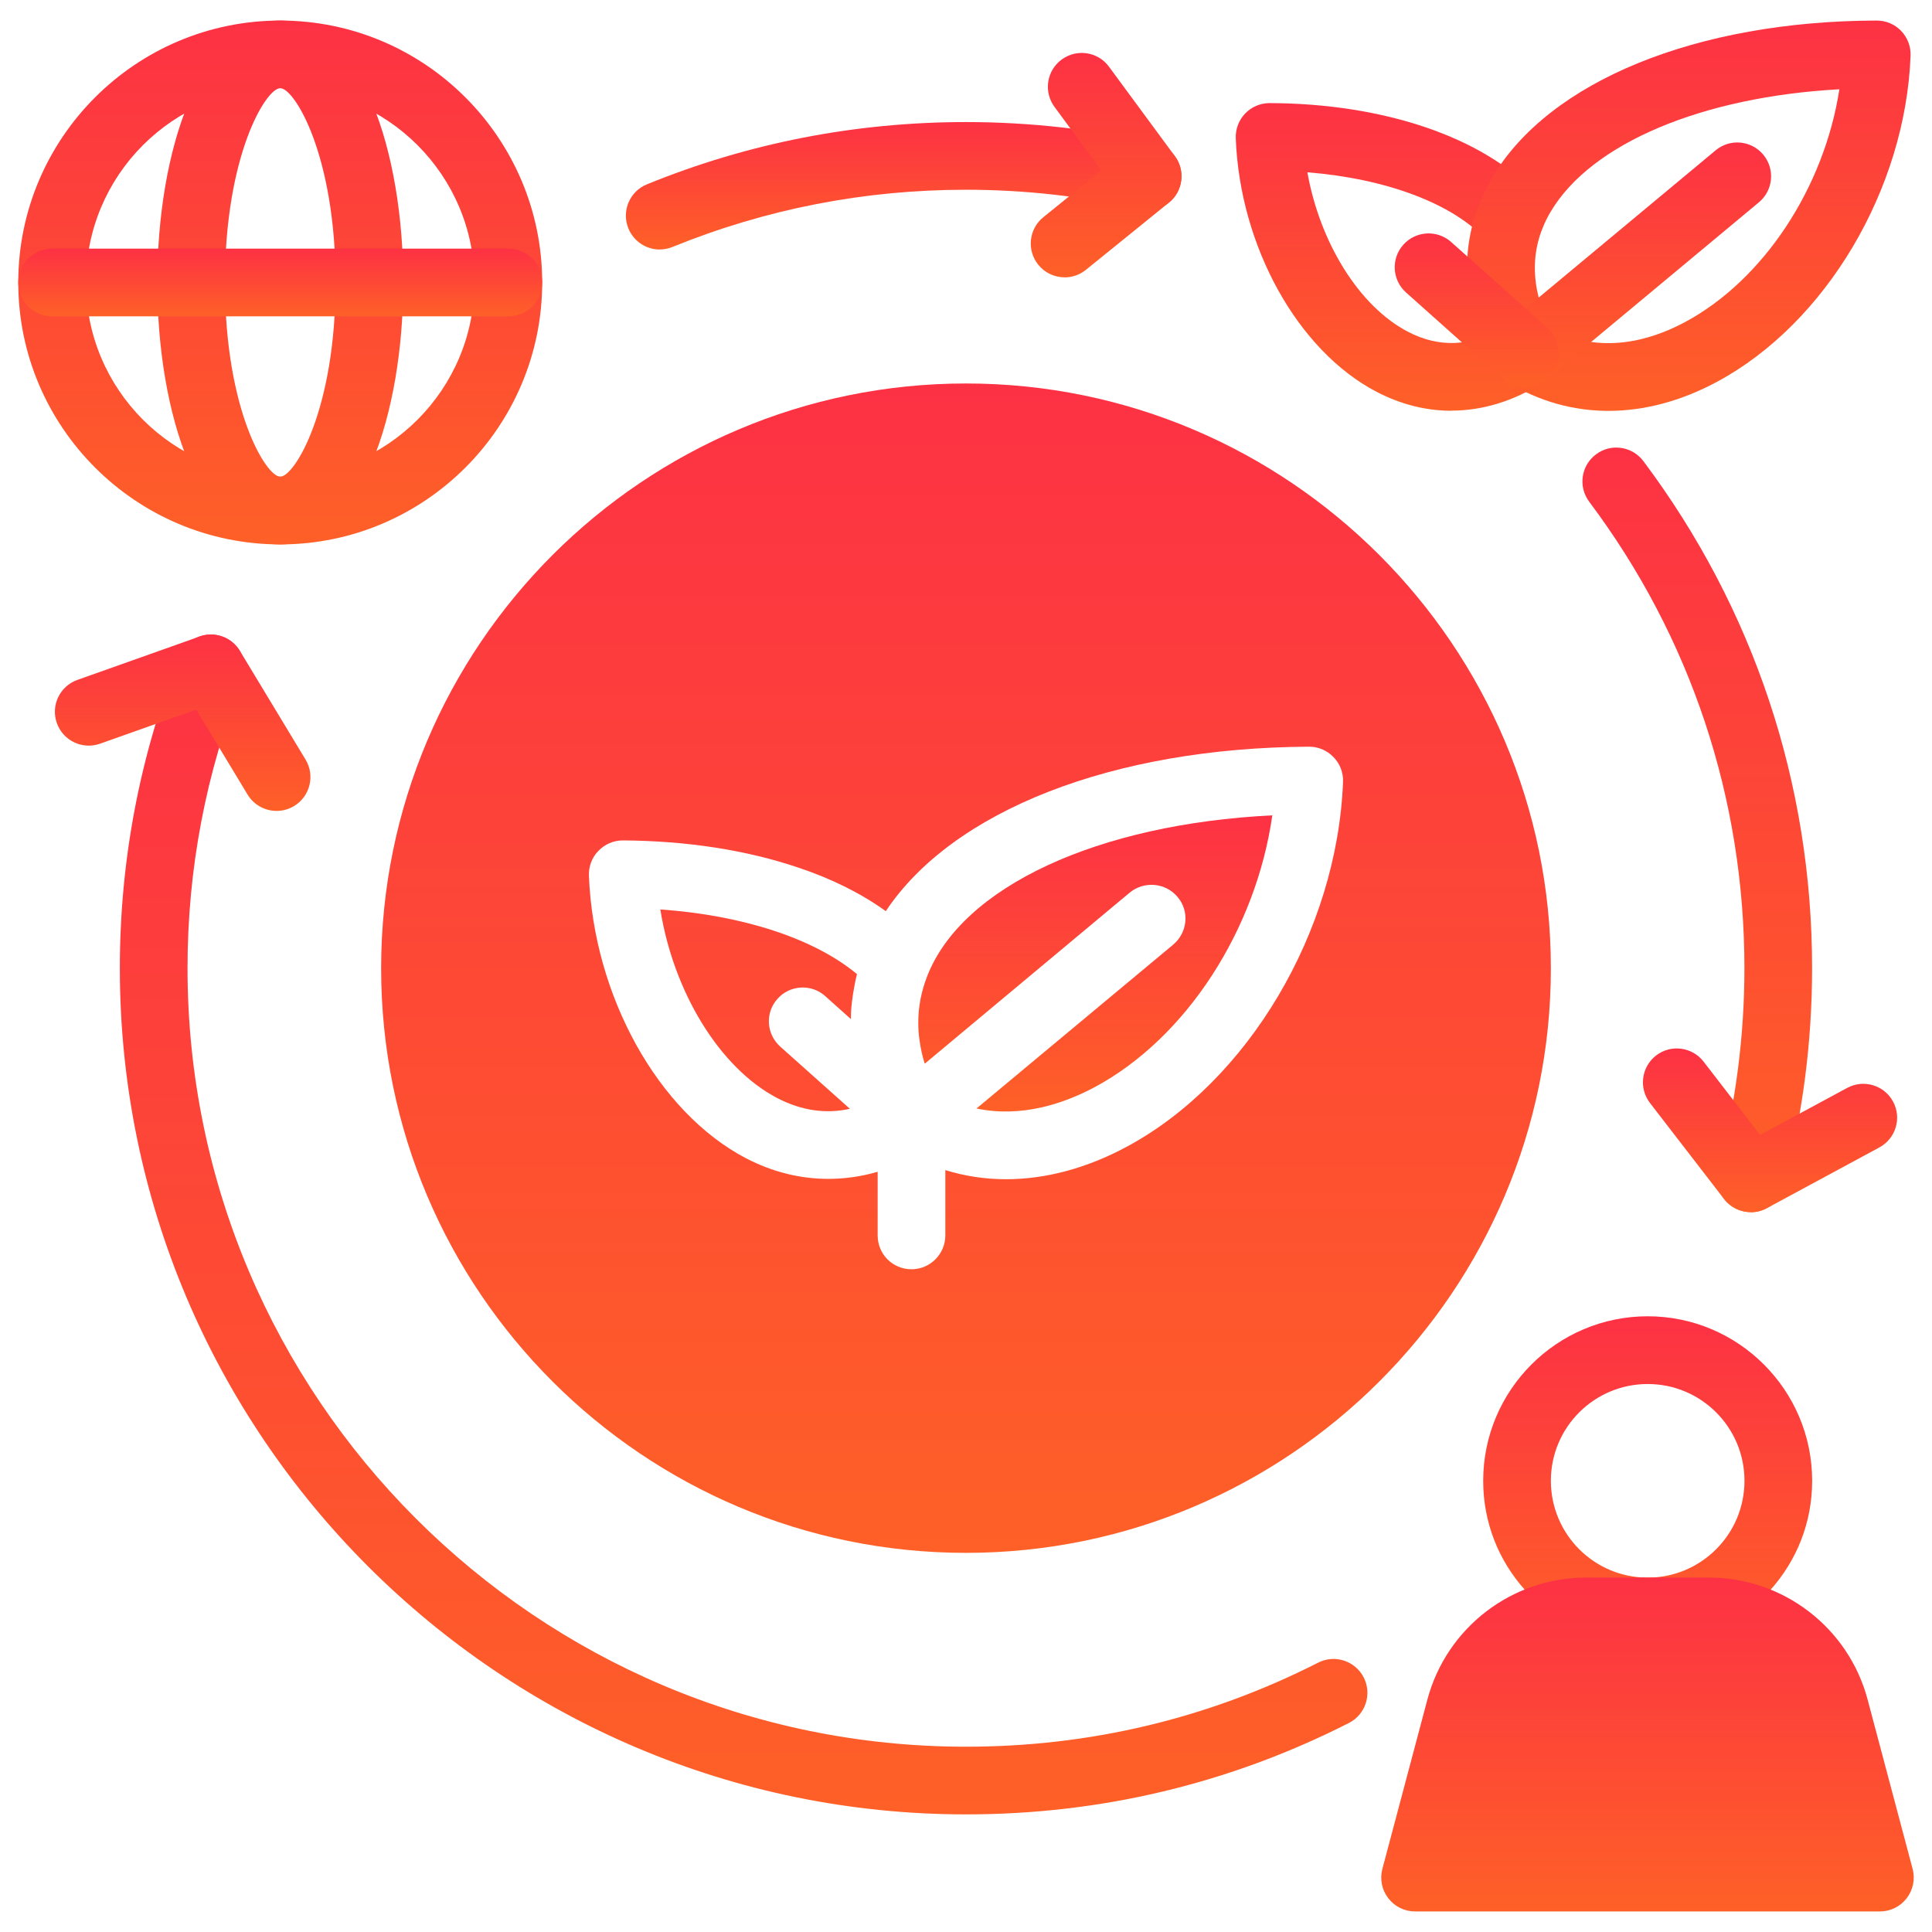
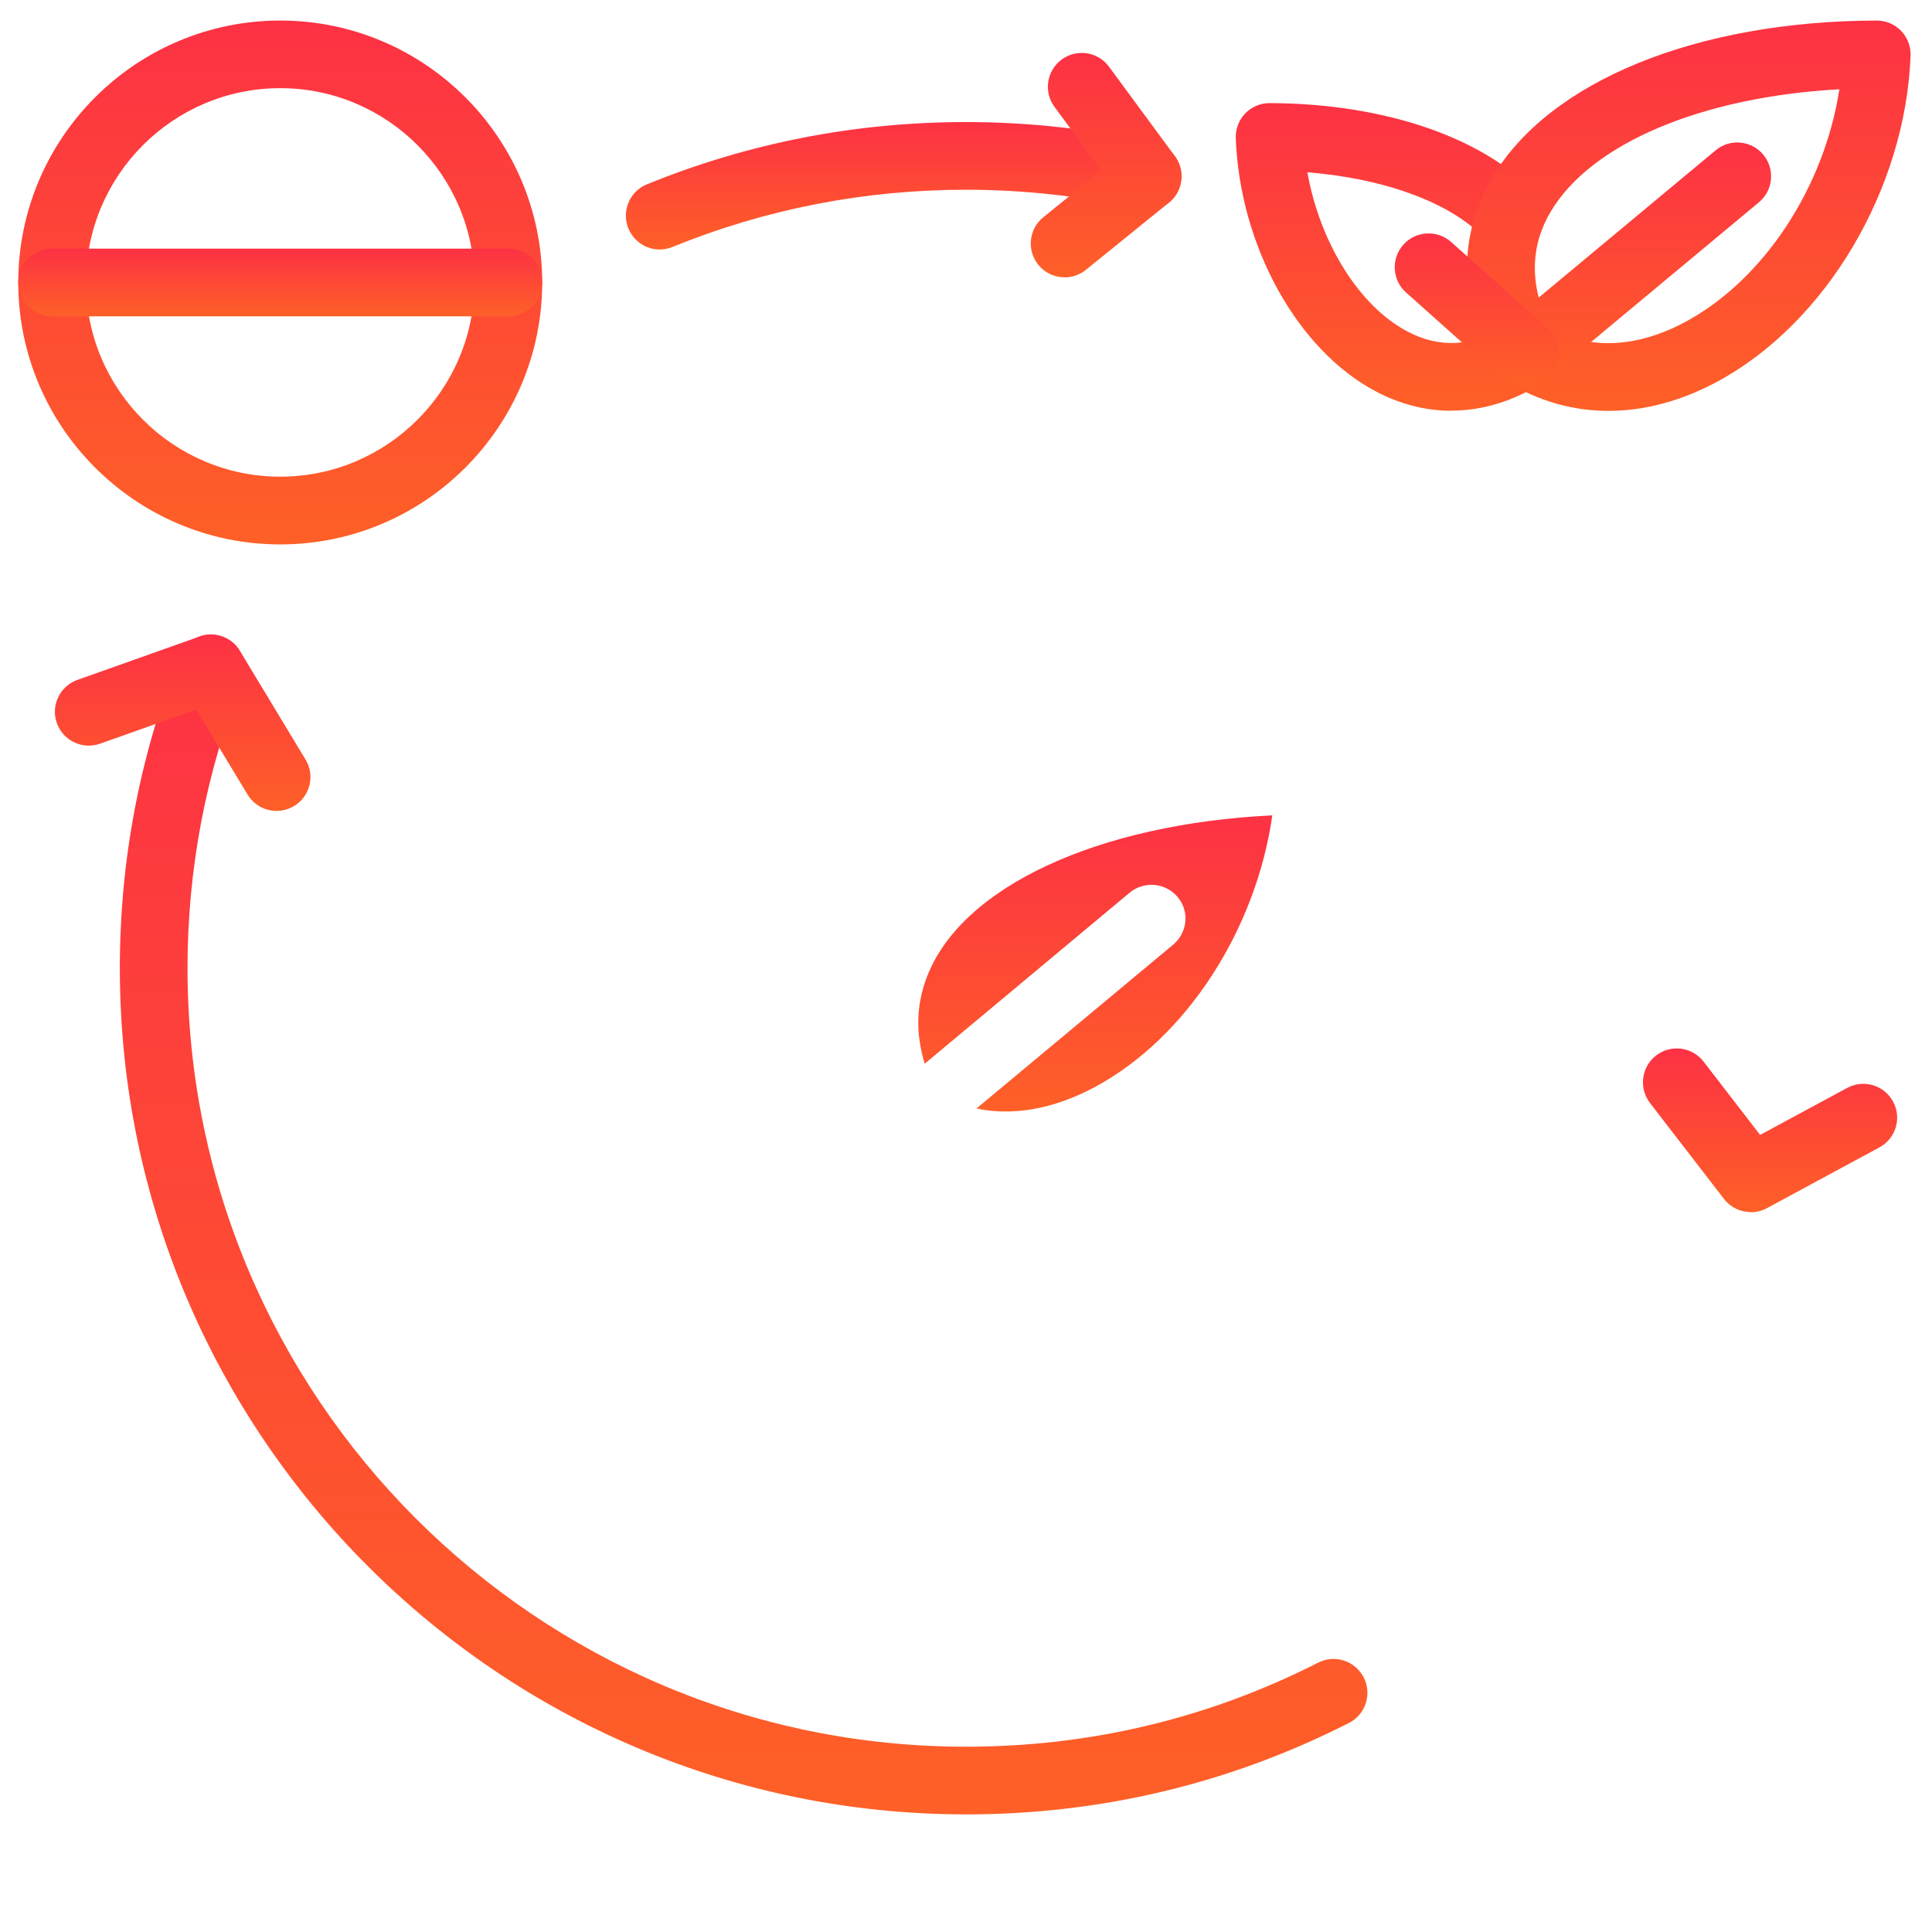
<svg xmlns="http://www.w3.org/2000/svg" width="33" height="33" viewBox="0 0 33 33" fill="none">
  <path d="M16.5 30.991C8.531 30.991 2.047 24.508 2.047 16.538C2.047 14.695 2.389 12.9 3.064 11.203C3.181 10.907 3.516 10.76 3.814 10.879C4.111 10.997 4.256 11.333 4.138 11.63C3.518 13.191 3.203 14.842 3.203 16.538C3.203 23.87 9.168 29.835 16.5 29.835C18.618 29.835 20.642 29.352 22.516 28.399C22.801 28.254 23.148 28.368 23.294 28.653C23.438 28.937 23.325 29.285 23.04 29.43C21.002 30.466 18.802 30.991 16.5 30.991Z" fill="url(#paint0_linear_6835_4956)" />
-   <path d="M29.907 20.705C29.857 20.705 29.807 20.698 29.757 20.685C29.449 20.602 29.265 20.286 29.348 19.978C29.645 18.861 29.796 17.704 29.796 16.538C29.796 13.638 28.88 10.883 27.145 8.57C26.953 8.314 27.005 7.952 27.261 7.761C27.515 7.568 27.878 7.621 28.07 7.876C29.955 10.391 30.952 13.386 30.952 16.538C30.952 17.804 30.788 19.062 30.464 20.276C30.395 20.534 30.161 20.705 29.906 20.705L29.907 20.705Z" fill="url(#paint1_linear_6835_4956)" />
  <path d="M11.269 4.262C11.041 4.262 10.825 4.126 10.733 3.901C10.613 3.605 10.755 3.268 11.051 3.148C12.782 2.442 14.615 2.085 16.5 2.085C17.59 2.085 18.677 2.207 19.732 2.447C20.043 2.519 20.238 2.828 20.166 3.14C20.095 3.452 19.784 3.646 19.474 3.575C18.504 3.353 17.504 3.241 16.5 3.241C14.766 3.241 13.079 3.57 11.487 4.218C11.415 4.247 11.342 4.261 11.269 4.261V4.262Z" fill="url(#paint2_linear_6835_4956)" />
  <path d="M24.79 7.016C24.357 7.016 23.926 6.908 23.512 6.692C22.167 5.99 21.178 4.209 21.108 2.362C21.102 2.205 21.16 2.051 21.269 1.938C21.378 1.825 21.528 1.761 21.685 1.761H21.687C23.635 1.767 25.332 2.344 26.226 3.304C26.443 3.537 26.43 3.903 26.196 4.121C25.962 4.337 25.596 4.326 25.378 4.091C24.801 3.47 23.667 3.05 22.331 2.943C22.544 4.141 23.212 5.23 24.048 5.666C24.583 5.946 25.129 5.921 25.674 5.594C25.775 5.507 25.906 5.454 26.05 5.454C26.37 5.454 26.628 5.713 26.628 6.032C26.628 6.123 26.606 6.213 26.566 6.294C26.52 6.39 26.449 6.472 26.357 6.531C25.854 6.853 25.321 7.014 24.791 7.014L24.79 7.016Z" fill="url(#paint3_linear_6835_4956)" />
  <path d="M27.474 7.018C26.868 7.018 26.282 6.854 25.744 6.524C25.658 6.472 25.587 6.397 25.538 6.308C24.75 4.863 25.077 3.728 25.49 3.03C26.463 1.385 28.978 0.359 32.054 0.351H32.056C32.213 0.351 32.363 0.414 32.472 0.527C32.581 0.641 32.64 0.793 32.634 0.951C32.547 3.234 31.186 5.525 29.325 6.523C28.709 6.853 28.082 7.018 27.474 7.018H27.474ZM26.48 5.614C27.348 6.071 28.203 5.811 28.779 5.503C30.13 4.778 31.159 3.199 31.418 1.525C29.077 1.653 27.177 2.447 26.485 3.619C26.129 4.221 26.127 4.891 26.48 5.614Z" fill="url(#paint4_linear_6835_4956)" />
  <path d="M26.046 6.61C25.88 6.61 25.715 6.539 25.601 6.402C25.396 6.157 25.43 5.792 25.675 5.588L29.304 2.568C29.549 2.362 29.915 2.397 30.118 2.642C30.322 2.887 30.289 3.252 30.043 3.456L26.415 6.476C26.307 6.567 26.176 6.61 26.046 6.61Z" fill="url(#paint5_linear_6835_4956)" />
  <path d="M26.045 6.61C25.908 6.61 25.77 6.562 25.66 6.463L24.016 4.996C23.778 4.784 23.757 4.418 23.97 4.18C24.182 3.942 24.549 3.921 24.787 4.134L26.43 5.6C26.668 5.813 26.689 6.179 26.476 6.417C26.362 6.545 26.203 6.61 26.045 6.61Z" fill="url(#paint6_linear_6835_4956)" />
  <path d="M21.732 13.927C21.454 15.876 20.269 17.726 18.697 18.57C18.176 18.847 17.454 19.096 16.679 18.934L20.038 16.136C20.286 15.928 20.321 15.563 20.113 15.32C19.911 15.078 19.546 15.043 19.298 15.245L15.8 18.165H15.794C15.754 18.038 15.725 17.905 15.708 17.778C15.69 17.674 15.685 17.564 15.685 17.46C15.685 17.194 15.737 16.933 15.835 16.679C16.43 15.141 18.76 14.072 21.732 13.927Z" fill="url(#paint7_linear_6835_4956)" />
-   <path d="M11.279 15.534C11.505 16.945 12.291 18.24 13.274 18.755C13.684 18.968 14.101 19.032 14.517 18.939L13.326 17.876C13.089 17.662 13.066 17.298 13.28 17.061C13.488 16.824 13.858 16.8 14.095 17.014L14.534 17.407C14.534 17.309 14.54 17.211 14.552 17.113C14.563 17.026 14.575 16.939 14.592 16.852C14.604 16.777 14.621 16.708 14.638 16.639C13.91 16.032 12.69 15.633 11.279 15.534ZM11.279 15.534C11.505 16.945 12.291 18.24 13.274 18.755C13.684 18.968 14.101 19.032 14.517 18.939L13.326 17.876C13.089 17.662 13.066 17.298 13.28 17.061C13.488 16.824 13.858 16.8 14.095 17.014L14.534 17.407C14.534 17.309 14.54 17.211 14.552 17.113C14.563 17.026 14.575 16.939 14.592 16.852C14.604 16.777 14.621 16.708 14.638 16.639C13.91 16.032 12.69 15.633 11.279 15.534ZM11.279 15.534C11.505 16.945 12.291 18.24 13.274 18.755C13.684 18.968 14.101 19.032 14.517 18.939L13.326 17.876C13.089 17.662 13.066 17.298 13.28 17.061C13.488 16.824 13.858 16.8 14.095 17.014L14.534 17.407C14.534 17.309 14.54 17.211 14.552 17.113C14.563 17.026 14.575 16.939 14.592 16.852C14.604 16.777 14.621 16.708 14.638 16.639C13.91 16.032 12.69 15.633 11.279 15.534ZM11.279 15.534C11.505 16.945 12.291 18.24 13.274 18.755C13.684 18.968 14.101 19.032 14.517 18.939L13.326 17.876C13.089 17.662 13.066 17.298 13.28 17.061C13.488 16.824 13.858 16.8 14.095 17.014L14.534 17.407C14.534 17.309 14.54 17.211 14.552 17.113C14.563 17.026 14.575 16.939 14.592 16.852C14.604 16.777 14.621 16.708 14.638 16.639C13.91 16.032 12.69 15.633 11.279 15.534ZM11.279 15.534C11.505 16.945 12.291 18.24 13.274 18.755C13.684 18.968 14.101 19.032 14.517 18.939L13.326 17.876C13.089 17.662 13.066 17.298 13.28 17.061C13.488 16.824 13.858 16.8 14.095 17.014L14.534 17.407C14.534 17.309 14.54 17.211 14.552 17.113C14.563 17.026 14.575 16.939 14.592 16.852C14.604 16.777 14.621 16.708 14.638 16.639C13.91 16.032 12.69 15.633 11.279 15.534ZM11.279 15.534C11.505 16.945 12.291 18.24 13.274 18.755C13.684 18.968 14.101 19.032 14.517 18.939L13.326 17.876C13.089 17.662 13.066 17.298 13.28 17.061C13.488 16.824 13.858 16.8 14.095 17.014L14.534 17.407C14.534 17.309 14.54 17.211 14.552 17.113C14.563 17.026 14.575 16.939 14.592 16.852C14.604 16.777 14.621 16.708 14.638 16.639C13.91 16.032 12.69 15.633 11.279 15.534ZM11.279 15.534C11.505 16.945 12.291 18.24 13.274 18.755C13.684 18.968 14.101 19.032 14.517 18.939L13.326 17.876C13.089 17.662 13.066 17.298 13.28 17.061C13.488 16.824 13.858 16.8 14.095 17.014L14.534 17.407C14.534 17.309 14.54 17.211 14.552 17.113C14.563 17.026 14.575 16.939 14.592 16.852C14.604 16.777 14.621 16.708 14.638 16.639C13.91 16.032 12.69 15.633 11.279 15.534ZM11.279 15.534C11.505 16.945 12.291 18.24 13.274 18.755C13.684 18.968 14.101 19.032 14.517 18.939L13.326 17.876C13.089 17.662 13.066 17.298 13.28 17.061C13.488 16.824 13.858 16.8 14.095 17.014L14.534 17.407C14.534 17.309 14.54 17.211 14.552 17.113C14.563 17.026 14.575 16.939 14.592 16.852C14.604 16.777 14.621 16.708 14.638 16.639C13.91 16.032 12.69 15.633 11.279 15.534ZM11.279 15.534C11.505 16.945 12.291 18.24 13.274 18.755C13.684 18.968 14.101 19.032 14.517 18.939L13.326 17.876C13.089 17.662 13.066 17.298 13.28 17.061C13.488 16.824 13.858 16.8 14.095 17.014L14.534 17.407C14.534 17.309 14.54 17.211 14.552 17.113C14.563 17.026 14.575 16.939 14.592 16.852C14.604 16.777 14.621 16.708 14.638 16.639C13.91 16.032 12.69 15.633 11.279 15.534ZM11.279 15.534C11.505 16.945 12.291 18.24 13.274 18.755C13.684 18.968 14.101 19.032 14.517 18.939L13.326 17.876C13.089 17.662 13.066 17.298 13.28 17.061C13.488 16.824 13.858 16.8 14.095 17.014L14.534 17.407C14.534 17.309 14.54 17.211 14.552 17.113C14.563 17.026 14.575 16.939 14.592 16.852C14.604 16.777 14.621 16.708 14.638 16.639C13.91 16.032 12.69 15.633 11.279 15.534ZM11.279 15.534C11.505 16.945 12.291 18.24 13.274 18.755C13.684 18.968 14.101 19.032 14.517 18.939L13.326 17.876C13.089 17.662 13.066 17.298 13.28 17.061C13.488 16.824 13.858 16.8 14.095 17.014L14.534 17.407C14.534 17.309 14.54 17.211 14.552 17.113C14.563 17.026 14.575 16.939 14.592 16.852C14.604 16.777 14.621 16.708 14.638 16.639C13.91 16.032 12.69 15.633 11.279 15.534ZM11.279 15.534C11.505 16.945 12.291 18.24 13.274 18.755C13.684 18.968 14.101 19.032 14.517 18.939L13.326 17.876C13.089 17.662 13.066 17.298 13.28 17.061C13.488 16.824 13.858 16.8 14.095 17.014L14.534 17.407C14.534 17.309 14.54 17.211 14.552 17.113C14.563 17.026 14.575 16.939 14.592 16.852C14.604 16.777 14.621 16.708 14.638 16.639C13.91 16.032 12.69 15.633 11.279 15.534ZM11.279 15.534C11.505 16.945 12.291 18.24 13.274 18.755C13.684 18.968 14.101 19.032 14.517 18.939L13.326 17.876C13.089 17.662 13.066 17.298 13.28 17.061C13.488 16.824 13.858 16.8 14.095 17.014L14.534 17.407C14.534 17.309 14.54 17.211 14.552 17.113C14.563 17.026 14.575 16.939 14.592 16.852C14.604 16.777 14.621 16.708 14.638 16.639C13.91 16.032 12.69 15.633 11.279 15.534ZM11.279 15.534C11.505 16.945 12.291 18.24 13.274 18.755C13.684 18.968 14.101 19.032 14.517 18.939L13.326 17.876C13.089 17.662 13.066 17.298 13.28 17.061C13.488 16.824 13.858 16.8 14.095 17.014L14.534 17.407C14.534 17.309 14.54 17.211 14.552 17.113C14.563 17.026 14.575 16.939 14.592 16.852C14.604 16.777 14.621 16.708 14.638 16.639C13.91 16.032 12.69 15.633 11.279 15.534ZM11.279 15.534C11.505 16.945 12.291 18.24 13.274 18.755C13.684 18.968 14.101 19.032 14.517 18.939L13.326 17.876C13.089 17.662 13.066 17.298 13.28 17.061C13.488 16.824 13.858 16.8 14.095 17.014L14.534 17.407C14.534 17.309 14.54 17.211 14.552 17.113C14.563 17.026 14.575 16.939 14.592 16.852C14.604 16.777 14.621 16.708 14.638 16.639C13.91 16.032 12.69 15.633 11.279 15.534ZM11.279 15.534C11.505 16.945 12.291 18.24 13.274 18.755C13.684 18.968 14.101 19.032 14.517 18.939L13.326 17.876C13.089 17.662 13.066 17.298 13.28 17.061C13.488 16.824 13.858 16.8 14.095 17.014L14.534 17.407C14.534 17.309 14.54 17.211 14.552 17.113C14.563 17.026 14.575 16.939 14.592 16.852C14.604 16.777 14.621 16.708 14.638 16.639C13.91 16.032 12.69 15.633 11.279 15.534ZM11.279 15.534C11.505 16.945 12.291 18.24 13.274 18.755C13.684 18.968 14.101 19.032 14.517 18.939L13.326 17.876C13.089 17.662 13.066 17.298 13.28 17.061C13.488 16.824 13.858 16.8 14.095 17.014L14.534 17.407C14.534 17.309 14.54 17.211 14.552 17.113C14.563 17.026 14.575 16.939 14.592 16.852C14.604 16.777 14.621 16.708 14.638 16.639C13.91 16.032 12.69 15.633 11.279 15.534ZM11.279 15.534C11.505 16.945 12.291 18.24 13.274 18.755C13.684 18.968 14.101 19.032 14.517 18.939L13.326 17.876C13.089 17.662 13.066 17.298 13.28 17.061C13.488 16.824 13.858 16.8 14.095 17.014L14.534 17.407C14.534 17.309 14.54 17.211 14.552 17.113C14.563 17.026 14.575 16.939 14.592 16.852C14.604 16.777 14.621 16.708 14.638 16.639C13.91 16.032 12.69 15.633 11.279 15.534ZM16.5 6.55C10.99 6.55 6.51 11.031 6.51 16.54C6.51 22.05 10.99 26.524 16.5 26.524C22.009 26.524 26.49 22.044 26.49 16.54C26.49 11.037 22.009 6.55 16.5 6.55ZM19.246 19.587C18.558 19.957 17.858 20.142 17.182 20.142C16.829 20.142 16.482 20.09 16.147 19.986V21.102C16.147 21.42 15.887 21.68 15.569 21.68C15.245 21.68 14.991 21.42 14.991 21.102V20.015C14.713 20.096 14.43 20.136 14.147 20.136C13.673 20.136 13.199 20.021 12.742 19.784C11.239 18.997 10.14 17.014 10.059 14.956C10.054 14.8 10.111 14.644 10.221 14.534C10.331 14.419 10.482 14.355 10.638 14.355C11.736 14.361 12.759 14.523 13.632 14.818C14.205 15.008 14.713 15.263 15.13 15.563C16.274 13.846 19.003 12.771 22.362 12.754C22.518 12.754 22.668 12.817 22.778 12.933C22.888 13.043 22.946 13.199 22.94 13.355C22.842 15.904 21.321 18.471 19.246 19.587ZM13.274 18.755C13.684 18.968 14.101 19.032 14.517 18.939L13.326 17.876C13.089 17.662 13.066 17.298 13.28 17.061C13.488 16.824 13.858 16.8 14.095 17.014L14.534 17.407C14.534 17.309 14.54 17.211 14.552 17.113C14.563 17.026 14.575 16.939 14.592 16.852C14.604 16.777 14.621 16.708 14.638 16.639C13.91 16.032 12.69 15.633 11.279 15.534C11.505 16.945 12.291 18.24 13.274 18.755ZM11.279 15.534C11.505 16.945 12.291 18.24 13.274 18.755C13.684 18.968 14.101 19.032 14.517 18.939L13.326 17.876C13.089 17.662 13.066 17.298 13.28 17.061C13.488 16.824 13.858 16.8 14.095 17.014L14.534 17.407C14.534 17.309 14.54 17.211 14.552 17.113C14.563 17.026 14.575 16.939 14.592 16.852C14.604 16.777 14.621 16.708 14.638 16.639C13.91 16.032 12.69 15.633 11.279 15.534ZM11.279 15.534C11.505 16.945 12.291 18.24 13.274 18.755C13.684 18.968 14.101 19.032 14.517 18.939L13.326 17.876C13.089 17.662 13.066 17.298 13.28 17.061C13.488 16.824 13.858 16.8 14.095 17.014L14.534 17.407C14.534 17.309 14.54 17.211 14.552 17.113C14.563 17.026 14.575 16.939 14.592 16.852C14.604 16.777 14.621 16.708 14.638 16.639C13.91 16.032 12.69 15.633 11.279 15.534ZM11.279 15.534C11.505 16.945 12.291 18.24 13.274 18.755C13.684 18.968 14.101 19.032 14.517 18.939L13.326 17.876C13.089 17.662 13.066 17.298 13.28 17.061C13.488 16.824 13.858 16.8 14.095 17.014L14.534 17.407C14.534 17.309 14.54 17.211 14.552 17.113C14.563 17.026 14.575 16.939 14.592 16.852C14.604 16.777 14.621 16.708 14.638 16.639C13.91 16.032 12.69 15.633 11.279 15.534ZM11.279 15.534C11.505 16.945 12.291 18.24 13.274 18.755C13.684 18.968 14.101 19.032 14.517 18.939L13.326 17.876C13.089 17.662 13.066 17.298 13.28 17.061C13.488 16.824 13.858 16.8 14.095 17.014L14.534 17.407C14.534 17.309 14.54 17.211 14.552 17.113C14.563 17.026 14.575 16.939 14.592 16.852C14.604 16.777 14.621 16.708 14.638 16.639C13.91 16.032 12.69 15.633 11.279 15.534ZM11.279 15.534C11.505 16.945 12.291 18.24 13.274 18.755C13.684 18.968 14.101 19.032 14.517 18.939L13.326 17.876C13.089 17.662 13.066 17.298 13.28 17.061C13.488 16.824 13.858 16.8 14.095 17.014L14.534 17.407C14.534 17.309 14.54 17.211 14.552 17.113C14.563 17.026 14.575 16.939 14.592 16.852C14.604 16.777 14.621 16.708 14.638 16.639C13.91 16.032 12.69 15.633 11.279 15.534ZM11.279 15.534C11.505 16.945 12.291 18.24 13.274 18.755C13.684 18.968 14.101 19.032 14.517 18.939L13.326 17.876C13.089 17.662 13.066 17.298 13.28 17.061C13.488 16.824 13.858 16.8 14.095 17.014L14.534 17.407C14.534 17.309 14.54 17.211 14.552 17.113C14.563 17.026 14.575 16.939 14.592 16.852C14.604 16.777 14.621 16.708 14.638 16.639C13.91 16.032 12.69 15.633 11.279 15.534ZM11.279 15.534C11.505 16.945 12.291 18.24 13.274 18.755C13.684 18.968 14.101 19.032 14.517 18.939L13.326 17.876C13.089 17.662 13.066 17.298 13.28 17.061C13.488 16.824 13.858 16.8 14.095 17.014L14.534 17.407C14.534 17.309 14.54 17.211 14.552 17.113C14.563 17.026 14.575 16.939 14.592 16.852C14.604 16.777 14.621 16.708 14.638 16.639C13.91 16.032 12.69 15.633 11.279 15.534ZM11.279 15.534C11.505 16.945 12.291 18.24 13.274 18.755C13.684 18.968 14.101 19.032 14.517 18.939L13.326 17.876C13.089 17.662 13.066 17.298 13.28 17.061C13.488 16.824 13.858 16.8 14.095 17.014L14.534 17.407C14.534 17.309 14.54 17.211 14.552 17.113C14.563 17.026 14.575 16.939 14.592 16.852C14.604 16.777 14.621 16.708 14.638 16.639C13.91 16.032 12.69 15.633 11.279 15.534ZM11.279 15.534C11.505 16.945 12.291 18.24 13.274 18.755C13.684 18.968 14.101 19.032 14.517 18.939L13.326 17.876C13.089 17.662 13.066 17.298 13.28 17.061C13.488 16.824 13.858 16.8 14.095 17.014L14.534 17.407C14.534 17.309 14.54 17.211 14.552 17.113C14.563 17.026 14.575 16.939 14.592 16.852C14.604 16.777 14.621 16.708 14.638 16.639C13.91 16.032 12.69 15.633 11.279 15.534ZM11.279 15.534C11.505 16.945 12.291 18.24 13.274 18.755C13.684 18.968 14.101 19.032 14.517 18.939L13.326 17.876C13.089 17.662 13.066 17.298 13.28 17.061C13.488 16.824 13.858 16.8 14.095 17.014L14.534 17.407C14.534 17.309 14.54 17.211 14.552 17.113C14.563 17.026 14.575 16.939 14.592 16.852C14.604 16.777 14.621 16.708 14.638 16.639C13.91 16.032 12.69 15.633 11.279 15.534ZM11.279 15.534C11.505 16.945 12.291 18.24 13.274 18.755C13.684 18.968 14.101 19.032 14.517 18.939L13.326 17.876C13.089 17.662 13.066 17.298 13.28 17.061C13.488 16.824 13.858 16.8 14.095 17.014L14.534 17.407C14.534 17.309 14.54 17.211 14.552 17.113C14.563 17.026 14.575 16.939 14.592 16.852C14.604 16.777 14.621 16.708 14.638 16.639C13.91 16.032 12.69 15.633 11.279 15.534ZM11.279 15.534C11.505 16.945 12.291 18.24 13.274 18.755C13.684 18.968 14.101 19.032 14.517 18.939L13.326 17.876C13.089 17.662 13.066 17.298 13.28 17.061C13.488 16.824 13.858 16.8 14.095 17.014L14.534 17.407C14.534 17.309 14.54 17.211 14.552 17.113C14.563 17.026 14.575 16.939 14.592 16.852C14.604 16.777 14.621 16.708 14.638 16.639C13.91 16.032 12.69 15.633 11.279 15.534ZM11.279 15.534C11.505 16.945 12.291 18.24 13.274 18.755C13.684 18.968 14.101 19.032 14.517 18.939L13.326 17.876C13.089 17.662 13.066 17.298 13.28 17.061C13.488 16.824 13.858 16.8 14.095 17.014L14.534 17.407C14.534 17.309 14.54 17.211 14.552 17.113C14.563 17.026 14.575 16.939 14.592 16.852C14.604 16.777 14.621 16.708 14.638 16.639C13.91 16.032 12.69 15.633 11.279 15.534ZM11.279 15.534C11.505 16.945 12.291 18.24 13.274 18.755C13.684 18.968 14.101 19.032 14.517 18.939L13.326 17.876C13.089 17.662 13.066 17.298 13.28 17.061C13.488 16.824 13.858 16.8 14.095 17.014L14.534 17.407C14.534 17.309 14.54 17.211 14.552 17.113C14.563 17.026 14.575 16.939 14.592 16.852C14.604 16.777 14.621 16.708 14.638 16.639C13.91 16.032 12.69 15.633 11.279 15.534ZM11.279 15.534C11.505 16.945 12.291 18.24 13.274 18.755C13.684 18.968 14.101 19.032 14.517 18.939L13.326 17.876C13.089 17.662 13.066 17.298 13.28 17.061C13.488 16.824 13.858 16.8 14.095 17.014L14.534 17.407C14.534 17.309 14.54 17.211 14.552 17.113C14.563 17.026 14.575 16.939 14.592 16.852C14.604 16.777 14.621 16.708 14.638 16.639C13.91 16.032 12.69 15.633 11.279 15.534ZM11.279 15.534C11.505 16.945 12.291 18.24 13.274 18.755C13.684 18.968 14.101 19.032 14.517 18.939L13.326 17.876C13.089 17.662 13.066 17.298 13.28 17.061C13.488 16.824 13.858 16.8 14.095 17.014L14.534 17.407C14.534 17.309 14.54 17.211 14.552 17.113C14.563 17.026 14.575 16.939 14.592 16.852C14.604 16.777 14.621 16.708 14.638 16.639C13.91 16.032 12.69 15.633 11.279 15.534ZM11.279 15.534C11.505 16.945 12.291 18.24 13.274 18.755C13.684 18.968 14.101 19.032 14.517 18.939L13.326 17.876C13.089 17.662 13.066 17.298 13.28 17.061C13.488 16.824 13.858 16.8 14.095 17.014L14.534 17.407C14.534 17.309 14.54 17.211 14.552 17.113C14.563 17.026 14.575 16.939 14.592 16.852C14.604 16.777 14.621 16.708 14.638 16.639C13.91 16.032 12.69 15.633 11.279 15.534Z" fill="url(#paint8_linear_6835_4956)" />
-   <path d="M28.144 22.483C26.594 22.483 25.334 23.744 25.334 25.293C25.334 26.01 25.6 26.657 26.045 27.155C26.56 27.739 27.311 28.103 28.144 28.103C28.976 28.103 29.728 27.739 30.242 27.155C30.687 26.657 30.953 26.01 30.953 25.293C30.953 23.744 29.693 22.483 28.144 22.483ZM26.49 25.293C26.49 24.38 27.23 23.64 28.144 23.64C29.057 23.64 29.797 24.38 29.797 25.293C29.797 26.206 29.057 26.947 28.144 26.947C27.23 26.947 26.49 26.206 26.49 25.293Z" fill="url(#paint9_linear_6835_4956)" />
-   <path d="M32.669 31.922L31.9 29.029C31.574 27.803 30.46 26.946 29.19 26.946H27.091C25.822 26.946 24.708 27.803 24.381 29.029L23.612 31.922C23.566 32.096 23.603 32.281 23.713 32.423C23.822 32.566 23.991 32.649 24.171 32.649H32.109C32.289 32.649 32.459 32.566 32.568 32.423C32.677 32.281 32.715 32.096 32.669 31.922Z" fill="url(#paint10_linear_6835_4956)" />
  <path d="M4.787 9.299C2.32 9.299 0.312 7.292 0.312 4.825C0.312 2.358 2.32 0.351 4.787 0.351C7.253 0.351 9.261 2.358 9.261 4.825C9.261 7.292 7.253 9.299 4.787 9.299ZM4.787 1.506C2.957 1.506 1.469 2.995 1.469 4.824C1.469 6.653 2.957 8.142 4.787 8.142C6.616 8.142 8.104 6.653 8.104 4.824C8.104 2.995 6.616 1.506 4.787 1.506Z" fill="url(#paint11_linear_6835_4956)" />
-   <path d="M4.787 9.299C3.408 9.299 2.687 7.048 2.687 4.825C2.687 2.602 3.408 0.351 4.787 0.351C6.166 0.351 6.888 2.602 6.888 4.825C6.888 7.048 6.166 9.299 4.787 9.299ZM4.787 1.506C4.544 1.506 3.843 2.647 3.843 4.824C3.843 7.001 4.544 8.142 4.787 8.142C5.03 8.142 5.732 7.001 5.732 4.824C5.732 2.647 5.03 1.506 4.787 1.506Z" fill="url(#paint12_linear_6835_4956)" />
  <path d="M8.683 5.403H0.891C0.572 5.403 0.312 5.144 0.312 4.825C0.312 4.506 0.572 4.247 0.891 4.247H8.683C9.002 4.247 9.261 4.506 9.261 4.825C9.261 5.144 9.002 5.403 8.683 5.403Z" fill="url(#paint13_linear_6835_4956)" />
  <path d="M4.725 13.851C4.529 13.851 4.338 13.752 4.229 13.572L3.352 12.12L1.709 12.703C1.408 12.809 1.078 12.652 0.971 12.351C0.864 12.05 1.021 11.72 1.323 11.613L3.41 10.872C3.668 10.78 3.956 10.882 4.098 11.118L5.219 12.974C5.384 13.247 5.297 13.602 5.023 13.768C4.929 13.824 4.827 13.851 4.725 13.851V13.851Z" fill="url(#paint14_linear_6835_4956)" />
  <path d="M18.185 4.737C18.016 4.737 17.849 4.664 17.735 4.523C17.534 4.274 17.573 3.91 17.821 3.71L18.81 2.91L18.011 1.825C17.822 1.568 17.877 1.206 18.134 1.017C18.392 0.828 18.753 0.882 18.942 1.139L20.069 2.669C20.251 2.918 20.207 3.267 19.966 3.461L18.548 4.609C18.44 4.696 18.312 4.738 18.184 4.738L18.185 4.737Z" fill="url(#paint15_linear_6835_4956)" />
  <path d="M29.907 20.704C29.732 20.704 29.561 20.626 29.448 20.48L28.183 18.84C27.988 18.587 28.035 18.224 28.287 18.029C28.541 17.833 28.904 17.881 29.099 18.134L30.064 19.385L31.552 18.582C31.832 18.43 32.184 18.535 32.335 18.816C32.487 19.097 32.382 19.447 32.101 19.599L30.181 20.636C30.095 20.683 30 20.706 29.907 20.706V20.704Z" fill="url(#paint16_linear_6835_4956)" />
  <defs>
    <linearGradient id="paint0_linear_6835_4956" x1="12.919" y1="30.991" x2="12.919" y2="10.838" gradientUnits="userSpaceOnUse">
      <stop stop-color="#FE6027" />
      <stop offset="1" stop-color="#FD3144" />
    </linearGradient>
    <linearGradient id="paint1_linear_6835_4956" x1="29.031" y1="20.705" x2="29.031" y2="7.645" gradientUnits="userSpaceOnUse">
      <stop stop-color="#FE6027" />
      <stop offset="1" stop-color="#FD3144" />
    </linearGradient>
    <linearGradient id="paint2_linear_6835_4956" x1="15.533" y1="4.262" x2="15.533" y2="2.085" gradientUnits="userSpaceOnUse">
      <stop stop-color="#FE6027" />
      <stop offset="1" stop-color="#FD3144" />
    </linearGradient>
    <linearGradient id="paint3_linear_6835_4956" x1="23.924" y1="7.016" x2="23.924" y2="1.761" gradientUnits="userSpaceOnUse">
      <stop stop-color="#FE6027" />
      <stop offset="1" stop-color="#FD3144" />
    </linearGradient>
    <linearGradient id="paint4_linear_6835_4956" x1="28.923" y1="7.018" x2="28.923" y2="0.351" gradientUnits="userSpaceOnUse">
      <stop stop-color="#FE6027" />
      <stop offset="1" stop-color="#FD3144" />
    </linearGradient>
    <linearGradient id="paint5_linear_6835_4956" x1="27.908" y1="6.61" x2="27.908" y2="2.434" gradientUnits="userSpaceOnUse">
      <stop stop-color="#FE6027" />
      <stop offset="1" stop-color="#FD3144" />
    </linearGradient>
    <linearGradient id="paint6_linear_6835_4956" x1="25.252" y1="6.61" x2="25.252" y2="3.987" gradientUnits="userSpaceOnUse">
      <stop stop-color="#FE6027" />
      <stop offset="1" stop-color="#FD3144" />
    </linearGradient>
    <linearGradient id="paint7_linear_6835_4956" x1="18.77" y1="18.985" x2="18.77" y2="13.927" gradientUnits="userSpaceOnUse">
      <stop stop-color="#FE6027" />
      <stop offset="1" stop-color="#FD3144" />
    </linearGradient>
    <linearGradient id="paint8_linear_6835_4956" x1="16.704" y1="26.524" x2="16.704" y2="6.55" gradientUnits="userSpaceOnUse">
      <stop stop-color="#FE6027" />
      <stop offset="1" stop-color="#FD3144" />
    </linearGradient>
    <linearGradient id="paint9_linear_6835_4956" x1="28.201" y1="28.103" x2="28.201" y2="22.483" gradientUnits="userSpaceOnUse">
      <stop stop-color="#FE6027" />
      <stop offset="1" stop-color="#FD3144" />
    </linearGradient>
    <linearGradient id="paint10_linear_6835_4956" x1="28.233" y1="32.649" x2="28.233" y2="26.946" gradientUnits="userSpaceOnUse">
      <stop stop-color="#FE6027" />
      <stop offset="1" stop-color="#FD3144" />
    </linearGradient>
    <linearGradient id="paint11_linear_6835_4956" x1="4.878" y1="9.299" x2="4.878" y2="0.351" gradientUnits="userSpaceOnUse">
      <stop stop-color="#FE6027" />
      <stop offset="1" stop-color="#FD3144" />
    </linearGradient>
    <linearGradient id="paint12_linear_6835_4956" x1="4.83" y1="9.299" x2="4.83" y2="0.351" gradientUnits="userSpaceOnUse">
      <stop stop-color="#FE6027" />
      <stop offset="1" stop-color="#FD3144" />
    </linearGradient>
    <linearGradient id="paint13_linear_6835_4956" x1="4.878" y1="5.403" x2="4.878" y2="4.247" gradientUnits="userSpaceOnUse">
      <stop stop-color="#FE6027" />
      <stop offset="1" stop-color="#FD3144" />
    </linearGradient>
    <linearGradient id="paint14_linear_6835_4956" x1="3.165" y1="13.851" x2="3.165" y2="10.838" gradientUnits="userSpaceOnUse">
      <stop stop-color="#FE6027" />
      <stop offset="1" stop-color="#FD3144" />
    </linearGradient>
    <linearGradient id="paint15_linear_6835_4956" x1="18.92" y1="4.738" x2="18.92" y2="0.904" gradientUnits="userSpaceOnUse">
      <stop stop-color="#FE6027" />
      <stop offset="1" stop-color="#FD3144" />
    </linearGradient>
    <linearGradient id="paint16_linear_6835_4956" x1="30.278" y1="20.706" x2="30.278" y2="17.908" gradientUnits="userSpaceOnUse">
      <stop stop-color="#FE6027" />
      <stop offset="1" stop-color="#FD3144" />
    </linearGradient>
  </defs>
</svg>